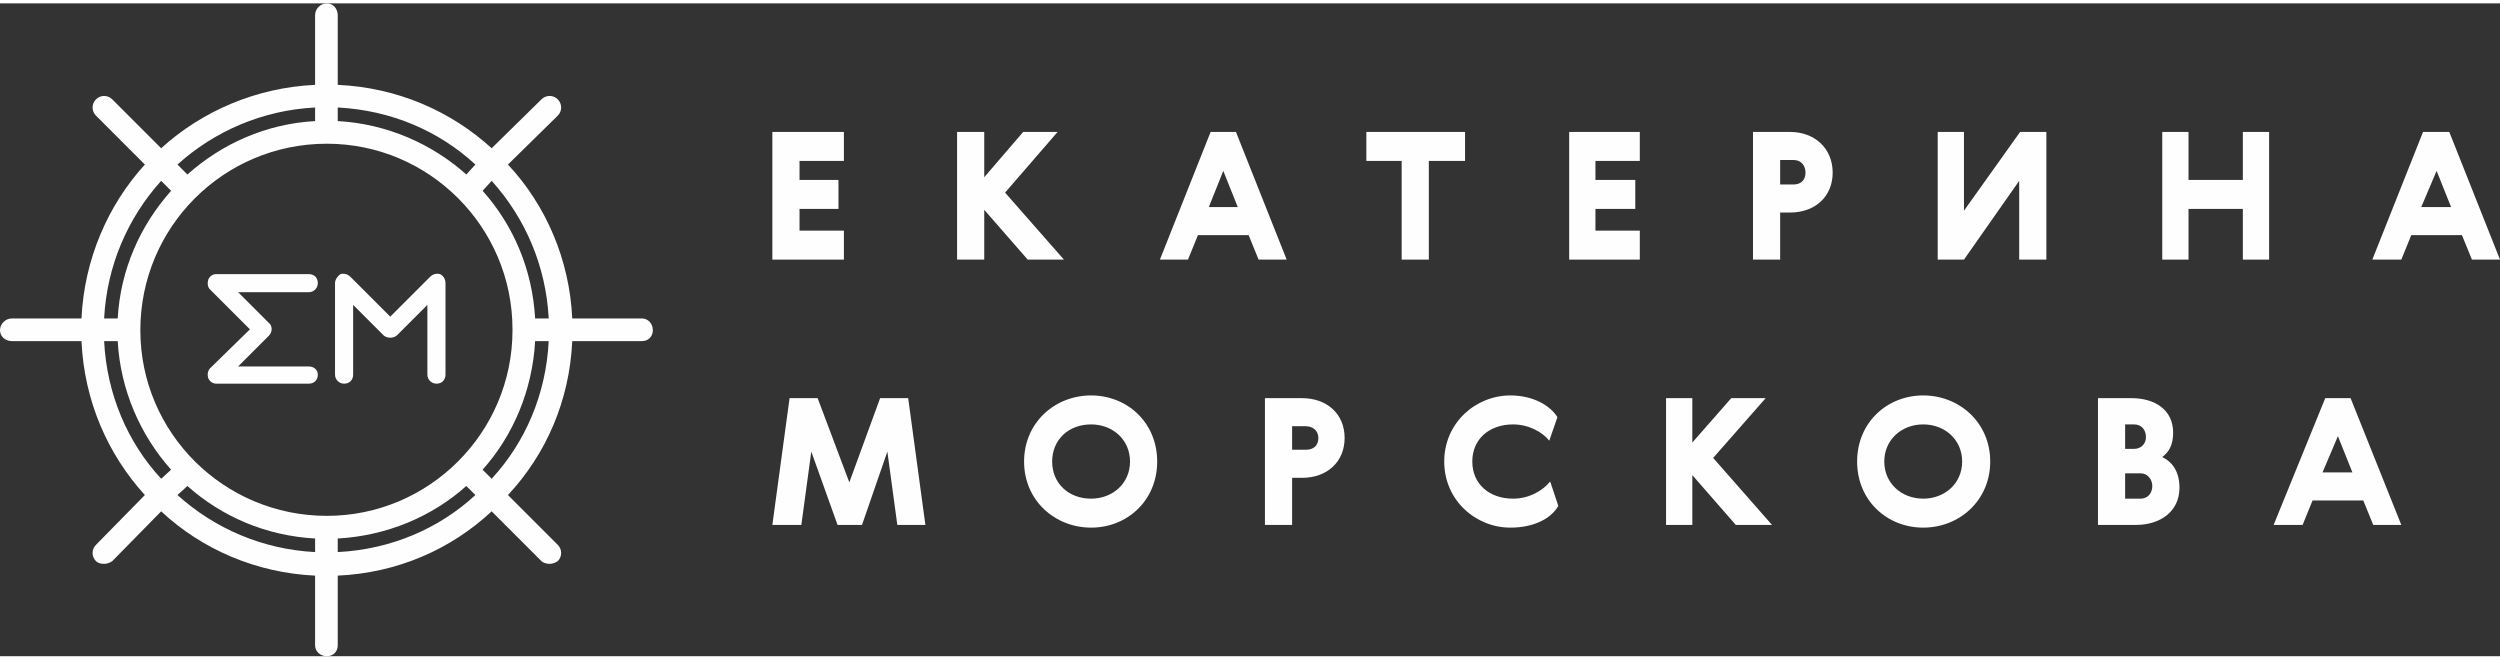
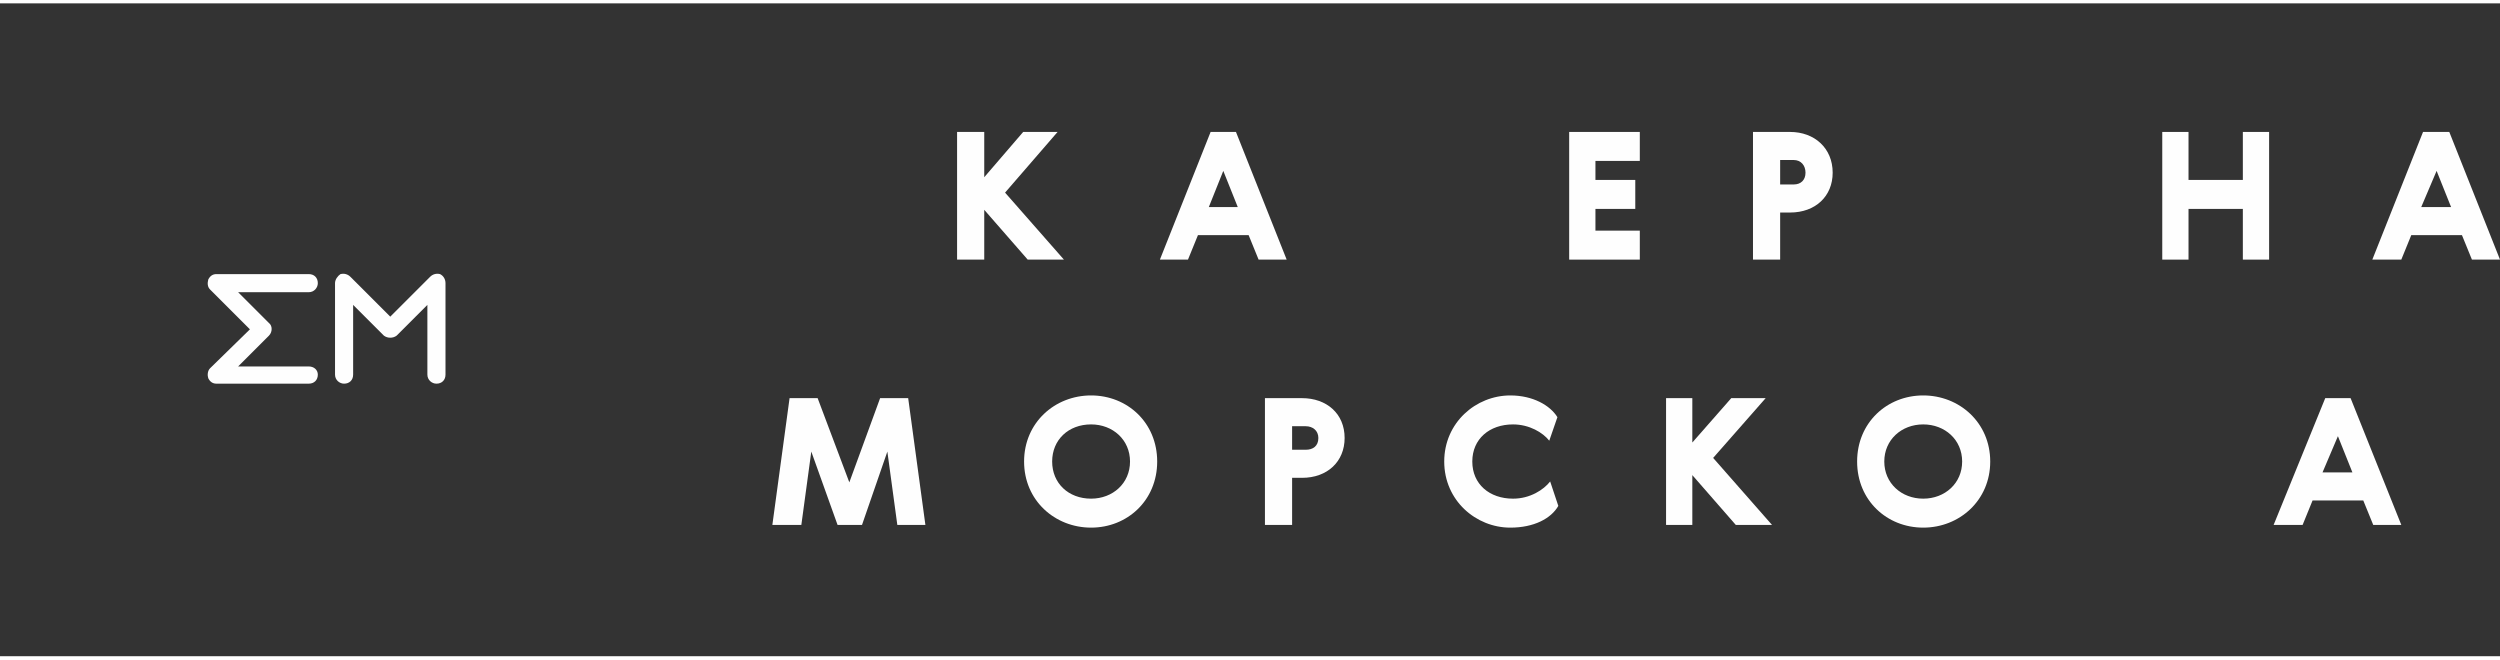
<svg xmlns="http://www.w3.org/2000/svg" xml:space="preserve" width="235px" height="62px" style="shape-rendering:geometricPrecision; text-rendering:geometricPrecision; image-rendering:optimizeQuality; fill-rule:evenodd; clip-rule:evenodd" viewBox="0 0 27.61 7.21">
  <rect x="0" y="0" width="27.61" height="7.21" fill="#333333" stroke="none" />
  <defs>
    <style type="text/css">  .fil0 {fill:#FEFEFE;fill-rule:nonzero}  </style>
  </defs>
  <g id="Layer_x0020_1">
    <path class="fil0" d="M4.82 4.2c-0.05,0 -0.1,-0.04 -0.1,-0.1l0 -0.77 -0.34 0.34c-0.04,0.03 -0.1,0.03 -0.14,0l-0.34 -0.34 0 0.77c0,0.06 -0.04,0.1 -0.1,0.1 -0.05,0 -0.1,-0.04 -0.1,-0.1l0 -1.01c0,-0.04 0.03,-0.08 0.06,-0.1 0.04,-0.01 0.08,0 0.11,0.03l0.44 0.44 0.44 -0.44c0.03,-0.03 0.07,-0.04 0.11,-0.03 0.04,0.02 0.06,0.06 0.06,0.1l0 1.01c0,0.06 -0.04,0.1 -0.1,0.1z" />
    <path class="fil0" d="M3.41 4.2l-1.02 0c-0.04,0 -0.07,-0.02 -0.09,-0.06 -0.01,-0.03 -0.01,-0.08 0.02,-0.11l0.44 -0.43 -0.44 -0.44c-0.03,-0.03 -0.03,-0.07 -0.02,-0.11 0.02,-0.04 0.05,-0.06 0.09,-0.06l1.02 0c0.06,0 0.1,0.04 0.1,0.1 0,0.05 -0.04,0.1 -0.1,0.1l-0.78 0 0.34 0.34c0.04,0.03 0.04,0.1 0,0.14l-0.34 0.34 0.78 0c0.06,0 0.1,0.04 0.1,0.09 0,0.06 -0.04,0.1 -0.1,0.1z" />
-     <path class="fil0" d="M5.43 5.25l-0.1 -0.1c0.34,-0.38 0.55,-0.88 0.58,-1.42l0.15 0c-0.03,0.59 -0.26,1.12 -0.63,1.52zm-1.7 0.81l0 -0.15c0.54,-0.03 1.04,-0.24 1.42,-0.58l0.1 0.1c-0.4,0.37 -0.93,0.6 -1.52,0.63zm-1.77 -0.63l0.11 -0.1c0.38,0.34 0.87,0.55 1.41,0.58l0 0.15c-0.58,-0.03 -1.11,-0.26 -1.52,-0.63zm-0.81 -1.7l0.15 0c0.03,0.54 0.25,1.04 0.59,1.42l-0.11 0.1c-0.37,-0.4 -0.6,-0.93 -0.63,-1.52zm0.63 -1.77l0.11 0.11c-0.34,0.38 -0.56,0.87 -0.59,1.41l-0.15 0c0.03,-0.58 0.26,-1.11 0.63,-1.52zm1.7 -0.81l0 0.15c-0.54,0.03 -1.03,0.25 -1.41,0.59l-0.11 -0.11c0.41,-0.37 0.94,-0.6 1.52,-0.63zm1.77 0.63l-0.1 0.11c-0.38,-0.34 -0.88,-0.56 -1.42,-0.59l0 -0.15c0.59,0.03 1.12,0.26 1.52,0.63zm-1.64 3.88c-1.14,0 -2.06,-0.92 -2.06,-2.05 0,-1.14 0.92,-2.06 2.06,-2.06 1.13,0 2.05,0.92 2.05,2.05 0,0 0,0.01 0,0.01 0,0 0,0 0,0 0,1.13 -0.92,2.05 -2.05,2.05zm2.45 -2.18l-0.15 0c-0.03,-0.54 -0.24,-1.03 -0.58,-1.41l0.1 -0.11c0.37,0.41 0.6,0.94 0.63,1.52zm1.03 0l-0.77 0c-0.03,-0.65 -0.29,-1.25 -0.71,-1.7l0.55 -0.54c0.05,-0.05 0.05,-0.13 0,-0.18 -0.05,-0.05 -0.13,-0.05 -0.18,0l-0.55 0.54c-0.45,-0.41 -1.04,-0.67 -1.7,-0.7l0 -0.77c0,-0.07 -0.05,-0.13 -0.12,-0.13 -0.07,0 -0.13,0.06 -0.13,0.13l0 0.77c-0.65,0.03 -1.25,0.29 -1.7,0.7l-0.54 -0.54c-0.05,-0.05 -0.13,-0.05 -0.18,0 -0.05,0.05 -0.05,0.13 0,0.18l0.54 0.54c-0.41,0.45 -0.67,1.05 -0.7,1.7l-0.77 0c-0.07,0 -0.13,0.06 -0.13,0.13 0,0.07 0.06,0.12 0.13,0.12l0.77 0c0.03,0.66 0.29,1.25 0.7,1.7l-0.54 0.55c-0.05,0.05 -0.05,0.13 0,0.18 0.02,0.02 0.05,0.03 0.09,0.03 0.03,0 0.06,-0.01 0.09,-0.03l0.54 -0.55c0.45,0.42 1.05,0.68 1.7,0.71l0 0.77c0,0.07 0.06,0.12 0.13,0.12 0.07,0 0.12,-0.05 0.12,-0.12l0 -0.77c0.66,-0.03 1.25,-0.29 1.7,-0.71l0.55 0.55c0.02,0.02 0.06,0.03 0.09,0.03 0.03,0 0.06,-0.01 0.09,-0.03 0.05,-0.05 0.05,-0.13 0,-0.18l-0.55 -0.55c0.42,-0.45 0.68,-1.04 0.71,-1.7l0.77 0c0.07,0 0.12,-0.05 0.12,-0.12 0,-0.07 -0.05,-0.13 -0.12,-0.13z" />
    <g id="_613012328">
      <g>
        <polygon class="fil0" points="9.72,4.36 10.03,4.36 10.22,5.76 9.91,5.76 9.8,4.95 9.52,5.76 9.25,5.76 8.96,4.95 8.85,5.76 8.53,5.76 8.72,4.36 9.03,4.36 9.38,5.29 " />
        <path class="fil0" d="M12.48 5.06c0,-0.24 -0.19,-0.41 -0.43,-0.41 -0.25,0 -0.43,0.17 -0.43,0.41 0,0.24 0.18,0.41 0.43,0.41 0.24,0 0.43,-0.17 0.43,-0.41zm0.3 0c0,0.43 -0.33,0.73 -0.73,0.73 -0.4,0 -0.74,-0.3 -0.74,-0.73 0,-0.43 0.34,-0.73 0.74,-0.73 0.4,0 0.73,0.3 0.73,0.73z" />
        <path class="fil0" d="M14.27 4.67l0 0.26 0.15 0c0.08,0 0.14,-0.04 0.14,-0.13 0,-0.08 -0.06,-0.13 -0.14,-0.13l-0.15 0zm0.11 -0.31c0.27,0 0.47,0.17 0.47,0.44 0,0.26 -0.19,0.44 -0.47,0.44l-0.11 0 0 0.52 -0.3 0 0 -1.4 0.41 0z" />
        <path class="fil0" d="M17.12 5.28l0.09 0.27c-0.08,0.14 -0.27,0.24 -0.53,0.24 -0.38,0 -0.73,-0.3 -0.73,-0.73 0,-0.43 0.35,-0.73 0.73,-0.73 0.25,0 0.44,0.11 0.52,0.24l-0.09 0.26c-0.07,-0.09 -0.22,-0.18 -0.4,-0.18 -0.26,0 -0.45,0.16 -0.45,0.41 0,0.25 0.19,0.41 0.45,0.41 0.19,0 0.34,-0.1 0.41,-0.19z" />
        <polygon class="fil0" points="18.4,4.36 18.69,4.36 18.69,4.85 19.12,4.36 19.5,4.36 18.92,5.02 19.57,5.76 19.17,5.76 18.69,5.21 18.69,5.76 18.4,5.76 " />
        <path class="fil0" d="M21.67 5.06c0,-0.24 -0.19,-0.41 -0.43,-0.41 -0.24,0 -0.43,0.17 -0.43,0.41 0,0.24 0.19,0.41 0.43,0.41 0.24,0 0.43,-0.17 0.43,-0.41zm0.31 0c0,0.43 -0.34,0.73 -0.74,0.73 -0.4,0 -0.73,-0.3 -0.73,-0.73 0,-0.43 0.33,-0.73 0.73,-0.73 0.4,0 0.74,0.3 0.74,0.73z" />
-         <path class="fil0" d="M23.47 5.19l0 0.28 0.17 0c0.08,0 0.13,-0.06 0.13,-0.14 0,-0.07 -0.05,-0.14 -0.13,-0.14l-0.17 0zm0 -0.54l0 0.27 0.1 0c0.07,0 0.13,-0.05 0.13,-0.13 0,-0.08 -0.05,-0.14 -0.13,-0.14l-0.1 0zm0.07 -0.29c0.26,0 0.46,0.13 0.46,0.38 0,0.13 -0.04,0.21 -0.12,0.27 0.12,0.06 0.19,0.17 0.19,0.34 0,0.26 -0.21,0.41 -0.48,0.41l-0.42 0 0 -1.4 0.37 0z" />
        <path class="fil0" d="M25.65 5.18l0.33 0 -0.16 -0.4 -0.17 0.4zm0.87 0.58l-0.31 0 -0.11 -0.27 -0.56 0 -0.11 0.27 -0.32 0 0.57 -1.4 0.28 0 0.56 1.4z" />
      </g>
      <g>
-         <polygon class="fil0" points="8.53,1.42 9.32,1.42 9.32,1.74 8.83,1.74 8.83,1.95 9.26,1.95 9.26,2.27 8.83,2.27 8.83,2.51 9.32,2.51 9.32,2.83 8.53,2.83 " />
        <polygon class="fil0" points="10.57,1.42 10.87,1.42 10.87,1.92 11.3,1.42 11.68,1.42 11.1,2.09 11.75,2.83 11.35,2.83 10.87,2.28 10.87,2.83 10.57,2.83 " />
        <path class="fil0" d="M13.35 2.25l0.32 0 -0.16 -0.4 -0.16 0.4zm0.86 0.58l-0.31 0 -0.11 -0.27 -0.56 0 -0.11 0.27 -0.31 0 0.56 -1.41 0.28 0 0.56 1.41z" />
-         <polygon class="fil0" points="15.09,1.42 16.18,1.42 16.18,1.74 15.78,1.74 15.78,2.83 15.48,2.83 15.48,1.74 15.09,1.74 " />
        <polygon class="fil0" points="17.33,1.42 18.11,1.42 18.11,1.74 17.62,1.74 17.62,1.95 18.06,1.95 18.06,2.27 17.62,2.27 17.62,2.51 18.11,2.51 18.11,2.83 17.33,2.83 " />
        <path class="fil0" d="M19.66 1.73l0 0.27 0.15 0c0.08,0 0.13,-0.05 0.13,-0.13 0,-0.08 -0.05,-0.14 -0.13,-0.14l-0.15 0zm0.11 -0.31c0.27,0 0.47,0.18 0.47,0.45 0,0.26 -0.19,0.44 -0.47,0.44l-0.11 0 0 0.52 -0.3 0 0 -1.41 0.41 0z" />
-         <polygon class="fil0" points="22.6,2.83 22.3,2.83 22.3,1.96 21.69,2.83 21.4,2.83 21.4,1.42 21.69,1.42 21.69,2.29 22.31,1.42 22.6,1.42 " />
        <polygon class="fil0" points="23.88,1.42 24.17,1.42 24.17,1.95 24.77,1.95 24.77,1.42 25.06,1.42 25.06,2.83 24.77,2.83 24.77,2.27 24.17,2.27 24.17,2.83 23.88,2.83 " />
        <path class="fil0" d="M26.74 2.25l0.33 0 -0.16 -0.4 -0.17 0.4zm0.87 0.58l-0.31 0 -0.11 -0.27 -0.56 0 -0.11 0.27 -0.32 0 0.56 -1.41 0.29 0 0.56 1.41z" />
      </g>
    </g>
  </g>
</svg>